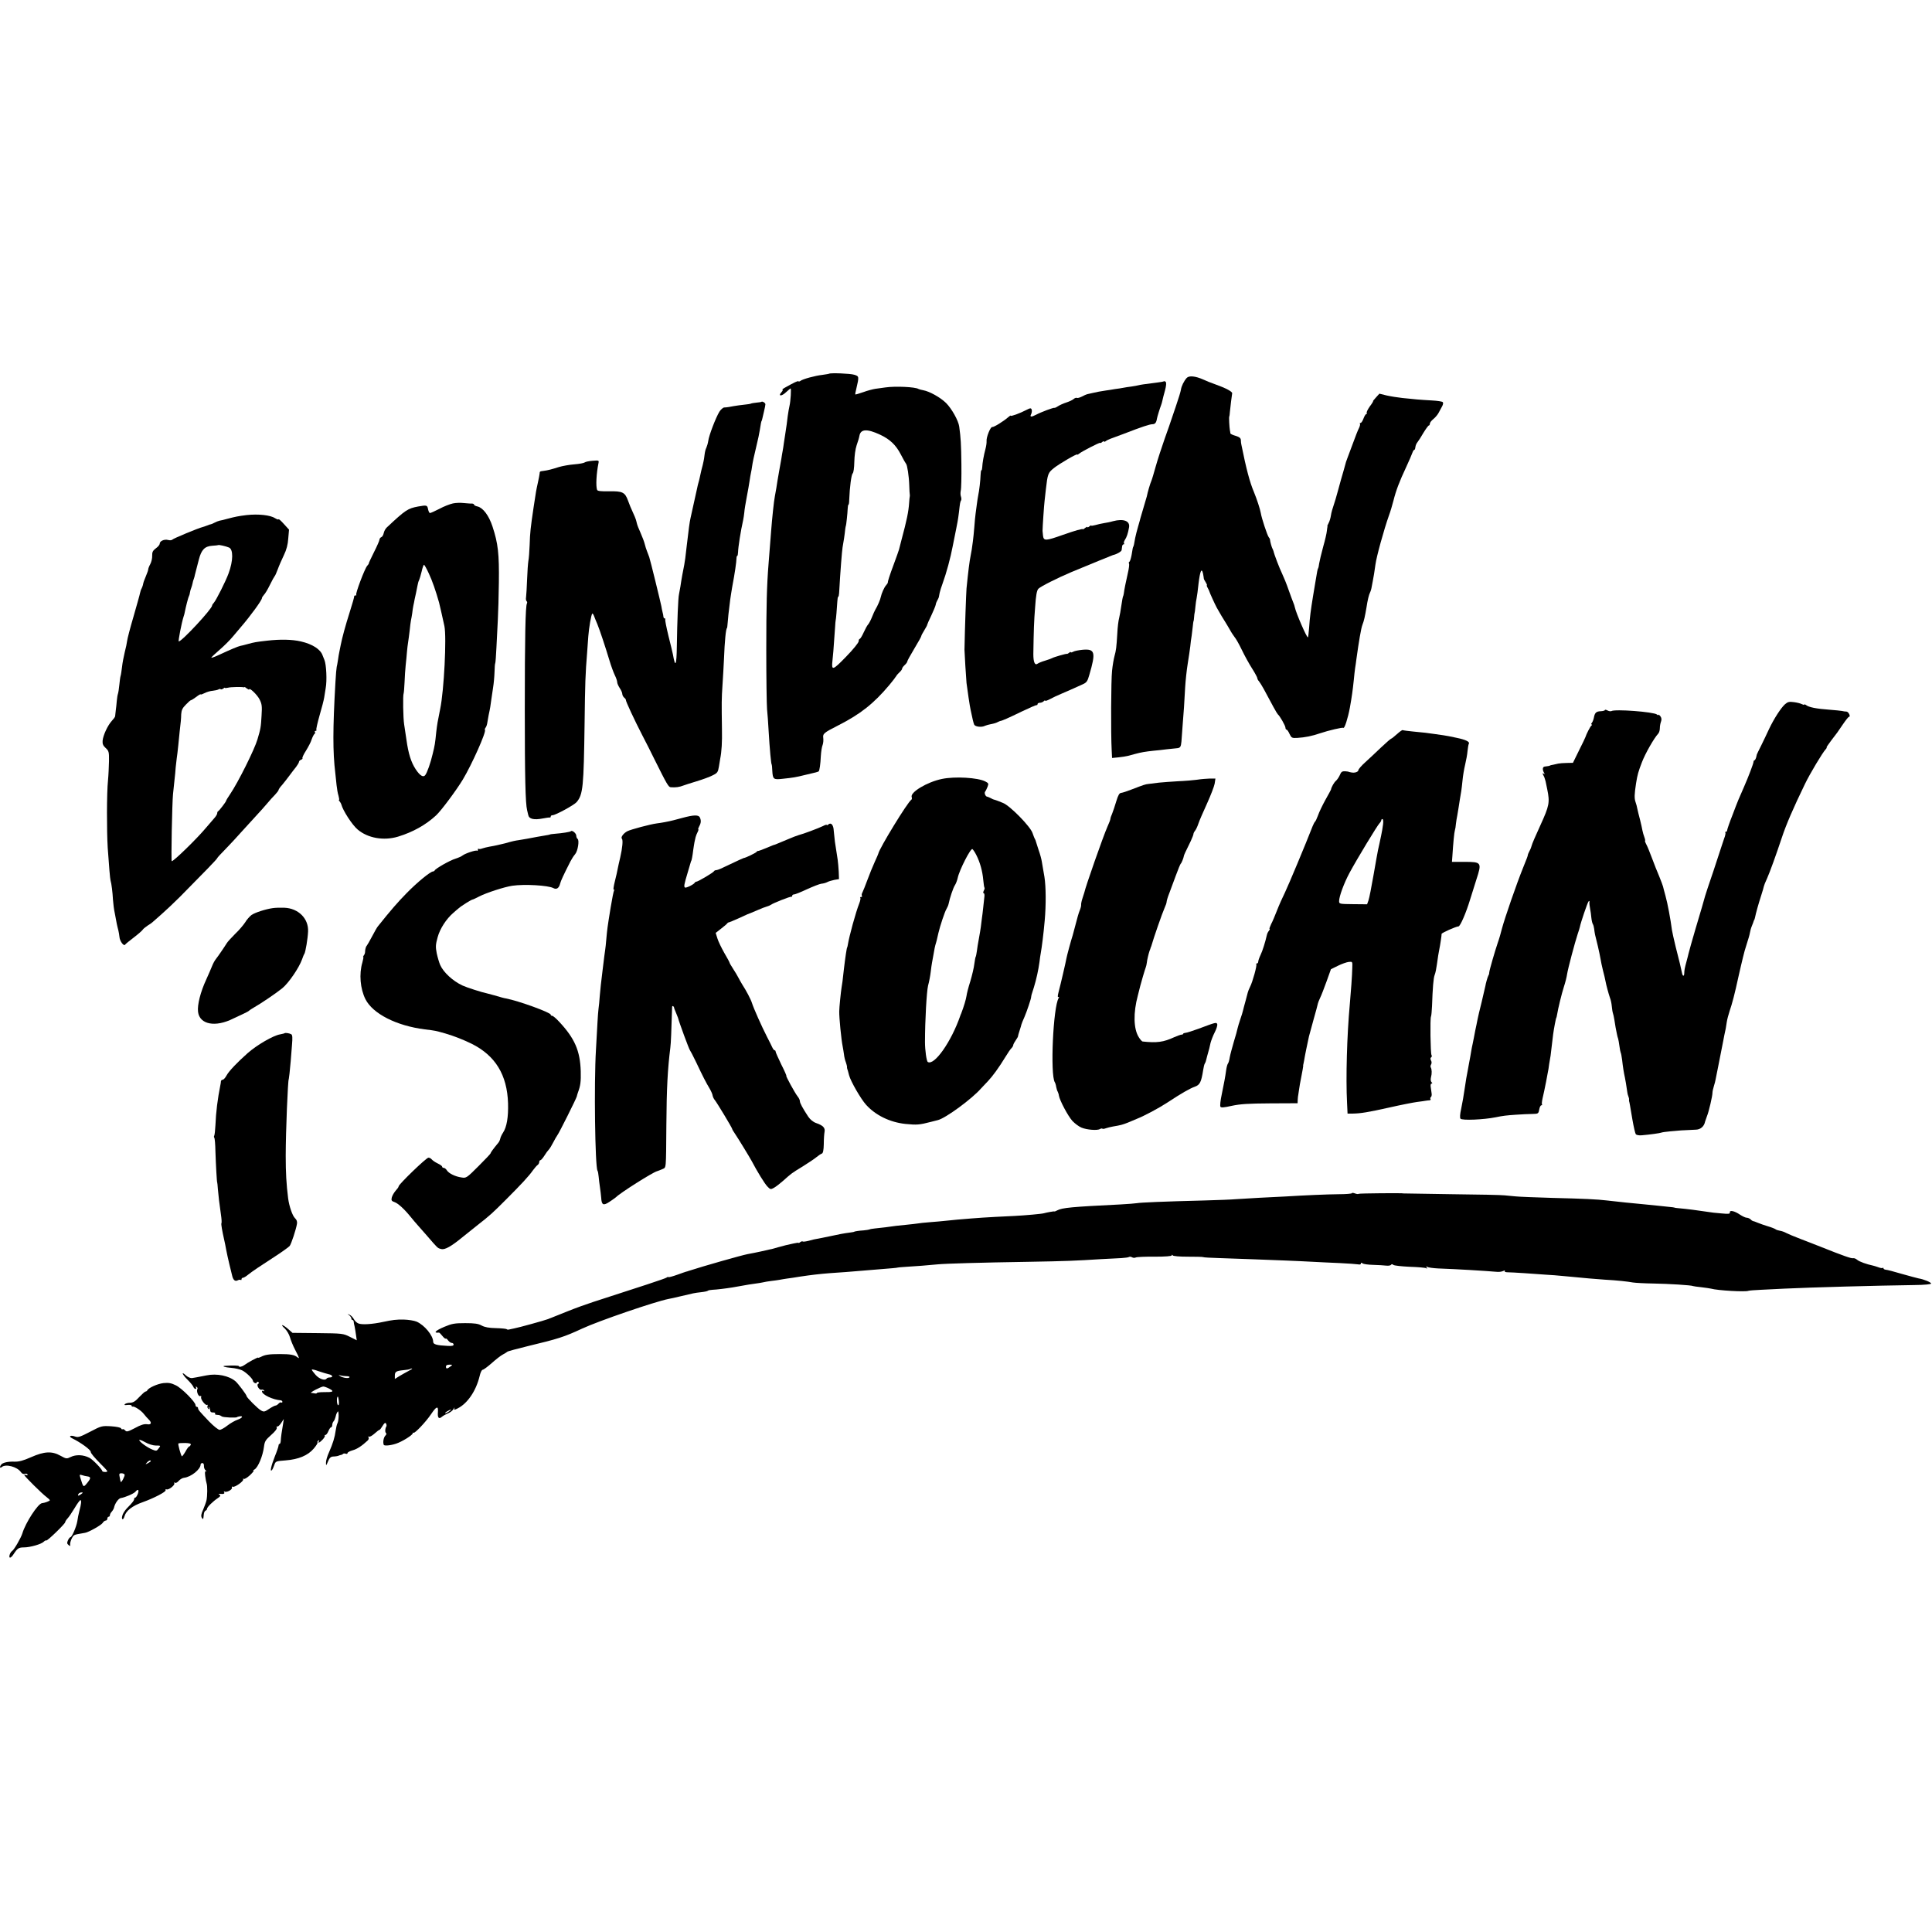
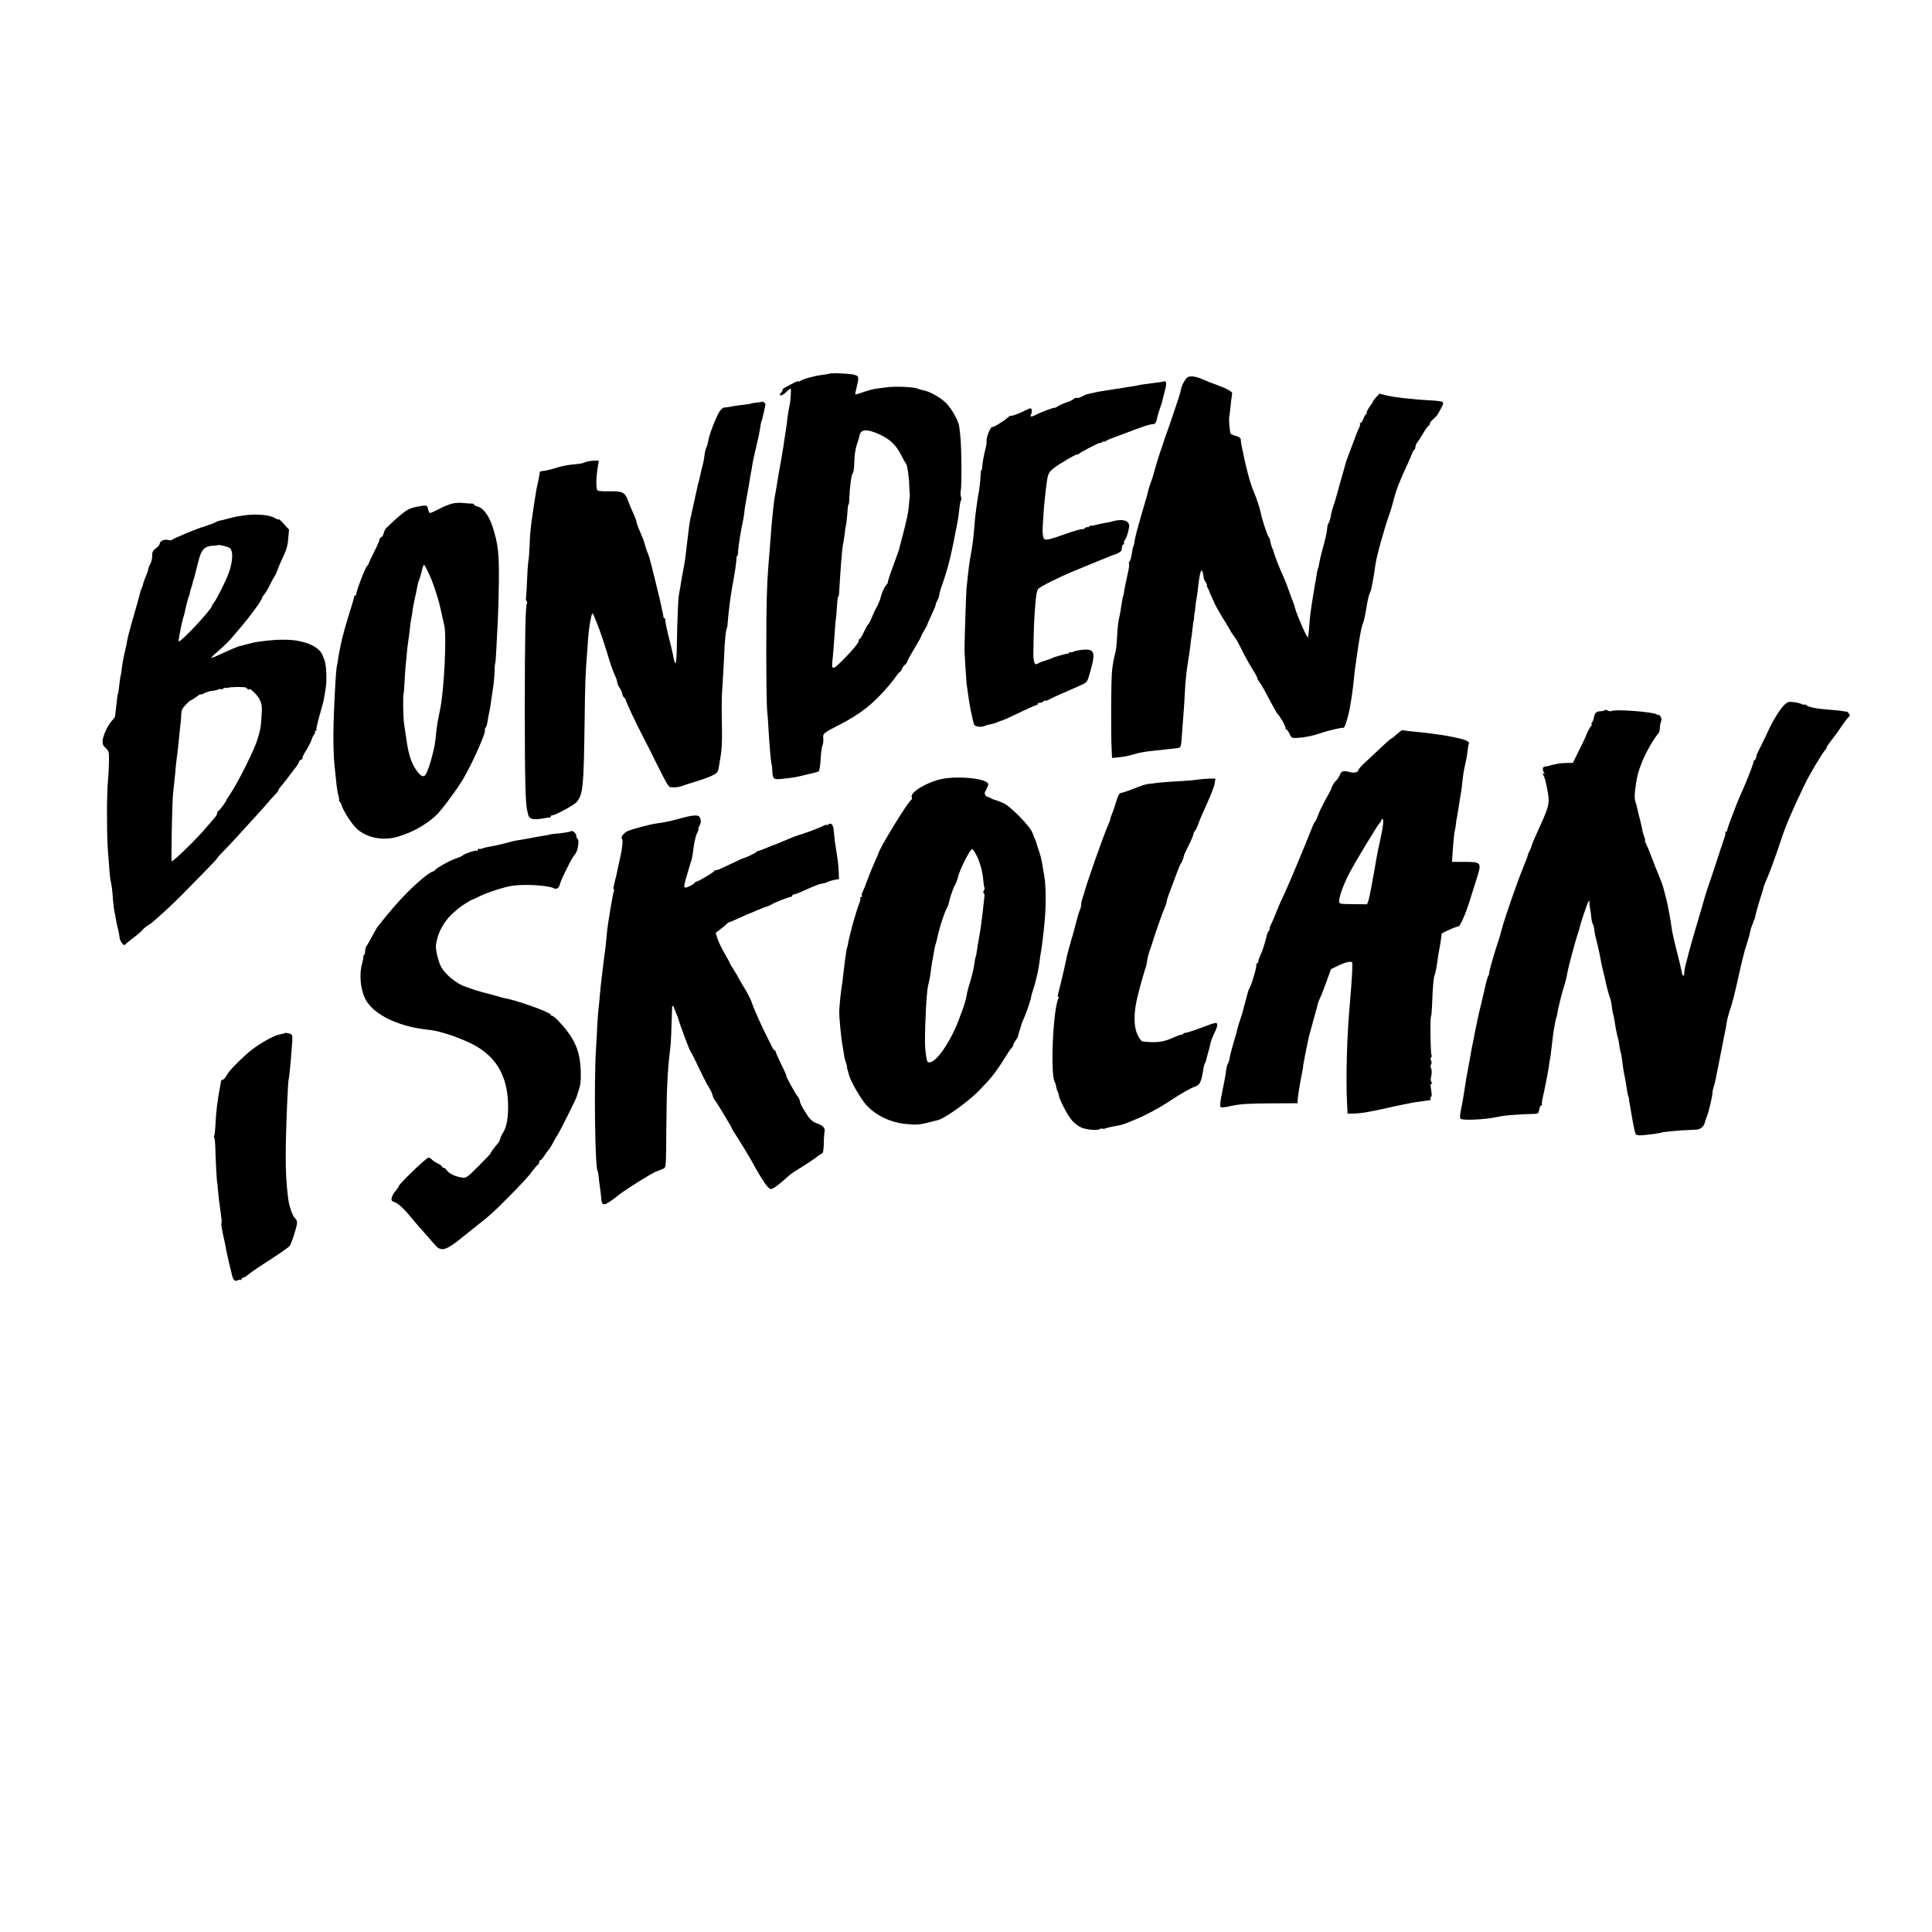
<svg xmlns="http://www.w3.org/2000/svg" version="1.0" width="1512pt" height="1512pt" viewBox="0 0 1512 1512" preserveAspectRatio="xMidYMid meet">
  <g transform="translate(0,1512) scale(0.1,-0.1)" fill="#000000" stroke="none">
    <path d="M6488 12195 c-1 -1 -25 -5 -53 -9 -56 -6 -154 -33 -171 -47 -6 -5 -13 -6 -16 -3 -5 4 -29 -7 -111 -53 -12 -7 -18 -13 -13 -13 5 0 1 -9 -8 -19 -30 -33 1 -34 35 -1 18 16 34 30 36 30 7 0 0 -101 -8 -135 -4 -16 -10 -52 -14 -80 -5 -46 -10 -81 -20 -145 -2 -14 -7 -43 -10 -65 -3 -22 -7 -51 -10 -65 -3 -14 -7 -41 -10 -60 -3 -19 -11 -62 -17 -95 -6 -33 -12 -67 -13 -75 -2 -19 -16 -99 -21 -125 -7 -32 -22 -177 -29 -270 -3 -43 -8 -108 -20 -255 -14 -174 -18 -332 -18 -675 0 -220 3 -429 6 -465 4 -36 9 -110 12 -165 9 -153 20 -270 25 -270 1 0 3 -21 4 -46 4 -68 9 -72 80 -64 86 9 103 12 176 30 36 9 73 18 84 20 10 3 21 6 23 8 7 7 14 56 17 121 2 34 8 72 14 86 5 14 7 37 5 53 -5 35 3 42 117 100 174 88 279 172 400 316 25 30 49 61 54 70 5 9 18 23 28 32 10 9 18 21 18 26 0 6 9 18 20 28 11 10 20 22 20 27 0 6 25 51 55 101 30 50 55 94 55 99 0 5 11 25 24 46 12 20 23 39 22 42 0 3 14 35 32 72 17 36 33 75 35 85 1 10 7 25 12 33 5 8 10 20 12 25 1 6 4 22 7 36 3 14 13 46 22 70 31 85 63 204 80 294 3 17 9 48 14 70 5 22 11 54 14 70 3 17 8 40 10 52 3 12 7 46 11 75 8 70 9 81 17 93 3 6 2 19 -2 30 -4 11 -4 31 -1 45 4 14 6 106 5 205 -2 162 -5 208 -17 296 -6 47 -59 141 -103 185 -45 44 -129 91 -179 100 -16 3 -32 7 -37 10 -25 16 -182 23 -258 12 -25 -4 -61 -9 -80 -11 -19 -3 -62 -14 -94 -26 -33 -11 -61 -20 -62 -18 -2 1 1 20 7 42 23 99 23 100 -15 112 -31 10 -189 16 -198 8z m400 -477 c77 -36 124 -81 162 -155 19 -37 38 -70 41 -73 9 -8 23 -97 25 -170 1 -36 3 -67 4 -70 1 -3 1 -9 0 -15 -1 -5 -4 -28 -5 -50 -5 -71 -17 -131 -61 -295 -8 -30 -16 -62 -18 -70 -2 -9 -20 -58 -39 -110 -37 -99 -50 -142 -49 -150 0 -3 -6 -12 -13 -20 -15 -16 -36 -64 -42 -93 -3 -18 -26 -72 -42 -97 -5 -8 -17 -35 -27 -60 -10 -25 -24 -51 -30 -57 -7 -7 -22 -35 -35 -63 -12 -27 -26 -50 -31 -50 -4 0 -8 -9 -8 -19 0 -10 -44 -65 -99 -121 -105 -108 -115 -111 -106 -30 4 32 8 81 20 255 2 33 4 60 5 60 2 0 10 94 13 147 1 21 4 38 7 38 3 0 6 12 7 28 10 177 22 326 27 358 7 35 18 110 21 144 2 14 4 25 5 25 2 0 13 98 14 133 1 17 3 32 6 32 3 0 6 17 6 38 4 102 17 198 27 207 7 6 12 43 13 90 1 48 8 100 18 130 10 28 20 61 22 75 10 53 59 56 162 8z" />
    <path d="M9287 12162 c-22 -25 -41 -64 -45 -92 -2 -14 -19 -70 -38 -125 -19 -55 -36 -107 -39 -115 -2 -8 -25 -73 -50 -143 -25 -71 -57 -170 -71 -220 -14 -51 -29 -101 -34 -112 -8 -17 -29 -88 -35 -120 -2 -5 -13 -44 -25 -85 -12 -41 -23 -79 -25 -85 -1 -5 -9 -35 -18 -65 -9 -30 -19 -71 -23 -90 -7 -44 -12 -64 -14 -67 -4 -5 -6 -15 -14 -66 -5 -26 -12 -50 -17 -53 -5 -3 -7 -10 -3 -15 3 -5 -1 -40 -10 -77 -16 -71 -27 -124 -31 -157 -2 -11 -4 -20 -5 -20 -2 0 -9 -36 -16 -85 -3 -25 -10 -62 -15 -84 -6 -21 -13 -77 -15 -125 -7 -112 -9 -128 -22 -176 -6 -22 -15 -74 -19 -115 -8 -72 -10 -487 -3 -619 l3 -63 51 5 c28 3 60 8 71 11 11 3 38 10 60 16 44 12 78 18 145 25 25 2 70 7 100 11 30 3 65 7 77 8 30 2 35 10 39 53 1 21 5 76 9 123 3 47 8 112 11 145 2 33 6 103 9 155 3 52 12 136 20 185 8 50 17 110 20 135 2 25 7 63 11 85 3 22 7 56 9 75 2 19 4 36 5 38 2 1 4 16 5 32 1 17 3 31 4 33 1 1 4 22 6 47 2 25 7 56 10 70 3 14 10 65 15 115 12 97 24 125 35 76 3 -17 6 -34 6 -38 0 -5 7 -18 15 -30 8 -13 12 -23 9 -23 -3 0 0 -10 7 -22 7 -13 13 -25 13 -28 1 -7 43 -99 57 -125 7 -11 16 -29 23 -40 6 -11 22 -38 36 -60 14 -22 34 -56 45 -75 10 -19 27 -44 36 -56 10 -11 36 -57 57 -101 21 -44 57 -109 80 -145 23 -36 41 -70 41 -76 0 -6 6 -17 13 -24 6 -8 23 -34 36 -58 63 -119 105 -195 111 -200 15 -11 60 -90 60 -105 0 -8 4 -15 8 -15 5 0 16 -15 24 -34 15 -31 19 -33 60 -31 64 4 116 15 178 36 68 23 177 48 183 43 9 -9 36 76 51 157 16 90 22 133 31 219 3 30 7 71 10 90 3 19 8 51 10 70 19 138 37 244 47 269 13 33 20 66 32 136 9 60 19 100 28 118 5 10 11 30 13 45 3 15 6 34 8 42 4 18 17 95 21 130 8 63 67 276 106 386 11 29 26 80 35 115 20 80 46 149 100 264 23 50 45 100 49 113 4 12 11 22 15 22 4 0 7 10 8 21 1 12 8 29 16 38 7 9 29 42 47 74 19 31 38 57 42 57 4 0 8 6 8 14 0 8 12 24 26 35 15 12 34 34 42 49 8 15 21 38 28 52 8 14 10 28 5 33 -5 5 -43 11 -85 13 -41 2 -94 6 -118 8 -24 2 -74 8 -111 11 -38 4 -94 13 -125 20 l-57 14 -27 -30 c-15 -16 -25 -29 -22 -29 2 0 -9 -19 -26 -41 -16 -23 -27 -45 -24 -50 3 -5 1 -9 -3 -9 -5 0 -15 -16 -22 -35 -7 -19 -17 -35 -23 -35 -6 0 -9 -3 -5 -6 3 -4 0 -18 -7 -33 -8 -14 -30 -71 -50 -126 -20 -55 -40 -107 -43 -115 -3 -8 -7 -19 -9 -25 -1 -5 -10 -35 -18 -65 -21 -72 -21 -72 -45 -160 -11 -41 -26 -93 -34 -115 -8 -22 -18 -57 -21 -78 -3 -21 -11 -48 -18 -60 -6 -12 -11 -23 -10 -24 1 -2 1 -4 1 -5 -1 -2 -3 -16 -5 -33 -1 -16 -14 -73 -29 -125 -14 -52 -28 -110 -31 -129 -2 -18 -6 -36 -9 -40 -4 -7 -7 -23 -19 -96 -3 -16 -12 -70 -20 -120 -18 -111 -25 -162 -31 -250 -3 -38 -7 -71 -9 -73 -8 -7 -93 190 -102 233 -2 11 -8 29 -13 40 -5 11 -21 56 -37 100 -15 44 -38 100 -50 125 -20 41 -62 150 -67 175 -2 6 -5 15 -8 20 -6 9 -19 56 -20 72 0 5 -5 13 -10 19 -11 14 -56 149 -62 189 -6 33 -31 109 -54 165 -32 75 -60 181 -98 370 -2 8 -4 24 -4 36 -1 15 -11 24 -41 33 -22 6 -40 15 -41 19 0 4 -2 16 -4 26 -4 23 -8 99 -5 106 2 3 4 19 5 35 4 40 15 133 18 147 2 13 -50 41 -132 70 -29 10 -72 27 -95 38 -61 27 -111 32 -129 12z" />
    <path d="M9109 12136 c-2 -2 -26 -7 -54 -10 -104 -13 -130 -17 -145 -21 -8 -2 -33 -7 -55 -10 -23 -3 -52 -7 -65 -10 -13 -3 -42 -7 -65 -10 -22 -4 -53 -9 -70 -11 -16 -3 -41 -7 -55 -9 -14 -3 -35 -7 -47 -10 -13 -3 -31 -7 -40 -9 -10 -2 -31 -11 -47 -20 -16 -8 -34 -13 -38 -10 -5 3 -17 -1 -26 -9 -9 -8 -35 -20 -57 -27 -22 -7 -51 -20 -65 -29 -13 -9 -26 -14 -27 -13 -5 5 -108 -34 -145 -54 -38 -20 -51 -18 -38 5 5 11 7 27 4 35 -5 14 -10 14 -43 -3 -50 -26 -121 -52 -121 -44 0 3 -10 -3 -22 -14 -33 -29 -111 -78 -123 -75 -14 2 -47 -81 -44 -110 1 -13 -3 -41 -9 -63 -13 -47 -24 -111 -25 -142 -1 -13 -3 -23 -6 -23 -4 0 -6 -17 -7 -38 -1 -40 -10 -121 -19 -162 -3 -14 -7 -43 -10 -65 -3 -22 -7 -56 -10 -75 -3 -19 -7 -66 -10 -105 -3 -38 -8 -88 -11 -110 -3 -22 -7 -51 -9 -65 -2 -14 -6 -36 -9 -50 -9 -45 -18 -116 -32 -255 -3 -38 -13 -312 -16 -480 0 -20 13 -231 16 -260 5 -42 26 -186 32 -210 14 -68 22 -102 28 -116 8 -17 59 -23 85 -9 9 4 30 10 47 13 17 3 40 9 50 15 11 5 21 10 24 10 12 1 62 23 165 73 61 29 113 52 118 51 4 -1 7 2 7 8 0 5 8 10 18 10 10 0 23 5 30 12 7 7 12 9 12 4 0 -4 17 2 38 13 20 11 60 30 87 41 47 20 79 34 167 74 32 14 39 24 53 74 52 177 45 205 -51 197 -30 -3 -64 -9 -74 -15 -11 -6 -20 -8 -20 -4 0 3 -6 2 -12 -4 -7 -6 -15 -10 -18 -9 -8 2 -104 -26 -115 -33 -5 -3 -30 -13 -55 -20 -25 -7 -51 -18 -58 -23 -23 -18 -35 10 -35 75 3 189 5 254 14 367 6 91 13 129 25 143 17 18 150 85 259 131 157 65 320 132 325 133 29 6 67 28 68 39 1 8 3 22 4 30 1 8 6 15 11 15 6 0 7 3 4 7 -4 3 -1 16 6 27 15 22 25 53 33 99 9 50 -43 70 -126 48 -19 -6 -51 -12 -70 -15 -19 -3 -50 -10 -67 -15 -18 -5 -33 -7 -33 -4 0 3 -7 0 -15 -7 -8 -7 -15 -9 -15 -5 0 4 -7 1 -17 -6 -9 -8 -17 -13 -17 -11 -2 7 -62 -10 -161 -45 -130 -46 -146 -47 -152 -8 -2 17 -4 35 -4 40 0 29 12 205 16 235 2 19 7 60 10 90 14 122 17 130 63 167 41 33 182 115 182 106 0 -3 6 -1 13 5 21 18 167 93 167 86 0 -4 7 -1 15 6 8 7 15 9 15 5 0 -4 6 -3 13 2 6 6 26 15 42 21 17 6 62 23 100 37 147 57 201 74 223 75 21 0 31 11 36 42 2 14 23 82 33 108 3 8 8 24 10 35 2 11 11 46 20 78 10 37 12 62 6 68 -5 5 -11 7 -14 5z" />
    <path d="M5958 11975 c-1 -2 -19 -4 -38 -6 -19 -2 -39 -5 -44 -8 -5 -2 -21 -5 -35 -6 -24 -2 -91 -11 -136 -20 -11 -2 -28 -4 -38 -4 -9 -1 -26 -16 -37 -33 -28 -46 -82 -186 -87 -228 -3 -19 -10 -43 -15 -54 -6 -10 -12 -35 -14 -55 -2 -20 -6 -45 -9 -56 -2 -11 -9 -40 -16 -65 -6 -25 -12 -53 -14 -63 -2 -10 -6 -26 -9 -35 -3 -9 -7 -28 -10 -42 -3 -14 -7 -34 -10 -45 -2 -11 -12 -54 -21 -95 -9 -41 -19 -84 -21 -95 -7 -30 -14 -82 -30 -220 -9 -83 -14 -119 -19 -145 -7 -32 -24 -125 -30 -170 -3 -19 -8 -46 -11 -60 -7 -28 -14 -210 -17 -407 -2 -154 -12 -172 -31 -63 -3 14 -18 79 -35 145 -16 66 -27 123 -25 127 3 5 1 8 -4 8 -5 0 -9 6 -10 13 0 6 -3 23 -7 37 -3 14 -8 34 -9 45 -7 35 -86 359 -95 385 -5 14 -13 34 -17 45 -10 26 -9 25 -19 60 -4 17 -19 55 -32 85 -14 30 -27 64 -29 75 -3 11 -6 25 -8 30 -1 6 -12 30 -23 55 -12 25 -29 66 -38 92 -24 66 -43 75 -148 73 -66 -1 -90 2 -94 11 -11 29 -6 127 11 211 4 20 2 21 -46 17 -28 -2 -56 -8 -62 -13 -6 -5 -43 -12 -82 -15 -39 -3 -93 -13 -120 -21 -53 -17 -87 -26 -119 -30 -31 -4 -31 -4 -32 -22 -1 -10 -7 -40 -13 -68 -14 -63 -15 -68 -34 -195 -24 -162 -28 -198 -31 -295 -2 -50 -6 -107 -10 -125 -3 -19 -8 -84 -10 -145 -2 -60 -6 -122 -8 -138 -3 -15 0 -30 5 -33 4 -3 5 -10 2 -16 -12 -19 -17 -264 -17 -833 0 -528 5 -731 18 -785 3 -14 7 -31 9 -38 6 -32 44 -41 116 -27 25 5 48 8 53 7 4 -1 7 3 7 8 0 6 6 10 14 10 23 0 170 80 189 103 50 60 55 118 62 617 4 318 6 383 20 555 2 33 7 89 9 125 5 68 23 170 31 178 2 3 9 -6 14 -19 5 -13 16 -42 26 -64 19 -46 62 -176 95 -285 12 -41 31 -92 41 -113 11 -22 19 -46 19 -55 0 -10 9 -30 20 -47 11 -16 20 -37 20 -46 0 -9 7 -22 15 -29 8 -6 14 -15 13 -18 -2 -9 68 -159 129 -277 26 -49 69 -135 96 -190 96 -193 109 -215 126 -216 39 -3 68 1 101 14 8 3 53 18 100 32 47 14 104 35 127 47 37 18 42 25 49 67 4 25 9 53 10 61 12 60 16 132 14 235 -3 206 -3 237 4 340 4 55 9 150 12 210 5 135 15 240 24 240 1 0 3 20 5 44 3 42 6 68 20 181 4 25 10 68 15 95 21 111 33 194 34 228 0 9 3 17 6 17 3 0 5 12 6 28 1 41 21 169 40 252 3 14 7 41 9 60 1 19 10 73 19 120 9 47 19 103 22 125 3 22 8 51 11 65 3 14 7 34 8 45 5 36 16 88 36 170 11 44 22 97 25 118 7 46 12 72 14 72 1 0 3 7 5 15 2 8 8 35 14 60 6 25 11 50 11 56 0 11 -24 26 -32 19z" />
    <path d="M3544 11180 c-23 -5 -70 -23 -105 -42 -35 -18 -68 -33 -74 -33 -5 0 -12 14 -15 30 -6 32 -10 33 -78 21 -80 -15 -98 -26 -245 -164 -10 -9 -21 -29 -24 -44 -3 -15 -11 -29 -19 -32 -8 -3 -14 -12 -14 -19 0 -7 -20 -53 -44 -100 -24 -48 -42 -87 -40 -87 2 0 -4 -9 -13 -19 -19 -22 -93 -218 -85 -226 3 -3 0 -5 -6 -5 -7 0 -11 -3 -10 -7 1 -5 -15 -60 -35 -123 -34 -107 -59 -199 -71 -260 -3 -14 -7 -36 -10 -50 -3 -13 -8 -42 -11 -65 -3 -22 -8 -47 -10 -55 -2 -8 -7 -62 -10 -120 -21 -365 -21 -546 -1 -710 3 -25 7 -67 10 -95 3 -27 9 -65 15 -82 5 -18 7 -33 4 -33 -3 0 -1 -6 5 -12 6 -7 11 -17 13 -23 12 -48 85 -161 128 -197 80 -68 204 -89 315 -56 118 36 218 92 299 167 40 37 159 197 209 280 71 118 186 376 173 389 -2 3 0 11 5 17 6 7 12 25 14 41 3 16 7 41 10 57 11 49 16 81 21 122 3 22 9 65 14 95 5 30 10 84 11 119 1 36 3 68 6 72 2 4 6 58 9 121 3 62 8 160 11 218 3 58 7 187 8 288 3 228 -6 309 -50 442 -28 85 -73 145 -116 156 -16 3 -28 10 -28 14 0 5 -8 9 -17 9 -10 -1 -38 2 -63 4 -25 3 -64 2 -86 -3z m-188 -548 c26 -54 55 -138 80 -227 3 -10 26 -111 42 -185 18 -87 -3 -505 -33 -648 -20 -98 -24 -121 -31 -182 -9 -90 -11 -102 -28 -171 -16 -69 -43 -146 -58 -165 -15 -21 -42 -4 -75 46 -36 55 -57 122 -72 230 -6 41 -14 95 -18 120 -8 49 -11 230 -4 244 2 5 5 43 7 85 1 42 6 103 9 136 4 33 8 80 10 104 2 24 6 57 9 75 3 17 8 58 12 90 3 33 8 69 10 80 3 12 7 37 10 56 2 19 6 46 9 60 3 14 8 36 10 50 3 14 8 36 11 50 3 14 8 39 11 55 3 17 8 37 13 45 4 8 13 39 20 68 6 28 15 52 18 52 4 0 21 -31 38 -68z" />
    <path d="M1930 11089 c-65 -8 -89 -13 -150 -29 -25 -7 -53 -14 -62 -15 -9 -2 -27 -9 -40 -16 -13 -7 -25 -12 -28 -12 -3 0 -16 -4 -30 -10 -14 -5 -29 -11 -35 -12 -31 -7 -231 -90 -236 -98 -4 -5 -19 -7 -33 -3 -30 8 -66 -8 -66 -29 0 -8 -13 -24 -30 -36 -24 -18 -30 -30 -29 -58 1 -20 -6 -49 -15 -66 -9 -16 -16 -35 -16 -41 0 -6 -8 -29 -17 -50 -17 -41 -20 -49 -25 -74 -2 -8 -7 -20 -10 -26 -4 -6 -9 -21 -12 -35 -2 -13 -26 -96 -51 -184 -26 -88 -48 -173 -50 -190 -2 -16 -10 -57 -19 -90 -8 -33 -18 -85 -21 -115 -4 -30 -8 -61 -11 -69 -3 -8 -7 -40 -10 -70 -3 -31 -8 -63 -11 -71 -3 -8 -7 -33 -9 -55 -2 -22 -5 -56 -8 -75 -2 -19 -4 -40 -5 -45 0 -6 -13 -23 -27 -38 -31 -34 -67 -111 -71 -154 -2 -25 4 -39 24 -57 25 -23 27 -31 26 -103 -1 -43 -4 -112 -8 -153 -10 -95 -10 -394 -2 -525 11 -156 18 -239 22 -255 8 -26 16 -93 19 -150 2 -30 8 -80 15 -110 6 -30 13 -66 15 -80 3 -14 8 -36 12 -50 3 -14 8 -38 9 -53 2 -32 34 -75 44 -60 3 5 34 30 68 56 34 26 66 54 70 61 4 7 22 21 38 32 17 10 35 23 41 29 6 5 37 33 68 60 32 28 97 89 145 137 191 193 291 296 291 302 0 3 28 34 63 69 34 35 92 97 128 138 37 41 89 97 115 126 27 29 65 71 84 94 19 23 47 54 63 70 15 16 27 32 27 36 0 5 12 23 28 40 15 18 41 51 57 73 17 22 40 54 53 69 12 16 22 33 22 39 0 5 7 13 16 16 9 4 14 9 11 12 -3 4 9 30 27 58 18 29 39 68 45 89 7 20 17 39 22 43 5 3 7 10 4 15 -4 5 -1 9 5 9 6 0 9 4 6 8 -3 5 9 56 25 113 17 57 33 120 36 139 3 19 8 53 12 75 11 58 5 185 -10 220 -7 17 -13 32 -14 35 -16 48 -79 89 -170 110 -70 16 -160 18 -265 6 -88 -10 -103 -13 -150 -26 -25 -7 -52 -14 -60 -15 -18 -4 -75 -28 -159 -67 -34 -16 -65 -28 -67 -25 -2 2 27 29 64 61 37 32 84 79 105 105 21 25 48 57 60 71 77 89 167 213 167 229 0 5 7 16 15 25 9 8 30 43 47 78 17 35 34 65 37 68 4 3 15 28 25 55 10 28 32 77 48 111 20 41 31 82 34 130 l6 69 -41 45 c-22 25 -41 41 -41 36 0 -4 -12 -1 -26 8 -38 25 -131 35 -224 25z m-138 -254 c34 -14 34 -102 -3 -202 -21 -59 -98 -212 -116 -231 -7 -7 -13 -17 -13 -21 0 -26 -237 -281 -261 -281 -6 0 22 146 38 195 4 11 8 26 9 34 7 36 27 117 33 126 3 6 7 19 8 30 2 11 6 27 10 35 3 8 8 24 10 35 2 11 6 27 10 35 3 8 7 22 8 30 2 8 6 24 9 35 3 11 13 49 22 85 20 78 46 105 106 109 24 1 44 4 46 5 3 4 59 -8 84 -19z m116 -1094 c1 -1 4 0 5 2 2 1 11 -4 20 -12 10 -7 17 -10 17 -7 0 19 63 -41 81 -77 18 -35 21 -53 16 -126 -5 -91 -7 -103 -32 -187 -22 -77 -152 -338 -214 -429 -17 -25 -31 -48 -31 -51 0 -8 -54 -78 -62 -82 -5 -2 -8 -9 -8 -16 0 -7 -8 -21 -17 -32 -10 -11 -40 -46 -68 -79 -71 -86 -255 -265 -271 -265 -6 0 3 457 10 525 2 22 7 69 11 105 4 36 9 83 10 105 2 22 6 54 8 70 3 17 8 62 12 100 4 39 9 88 11 110 9 76 11 95 12 135 2 32 10 49 36 75 18 19 36 35 40 35 4 0 23 12 42 26 19 15 34 23 34 20 0 -4 14 1 32 10 17 9 46 17 63 18 17 2 37 6 44 10 7 5 15 5 18 2 3 -3 12 -1 20 5 7 6 13 9 13 6 0 -3 11 -2 25 1 19 6 109 7 123 3z" />
    <path d="M13969 9608 c-31 -28 -85 -111 -124 -193 -15 -33 -43 -91 -62 -130 -19 -38 -35 -70 -34 -70 0 0 -2 -10 -5 -22 -4 -13 -10 -23 -13 -23 -4 0 -8 -6 -8 -13 0 -12 -39 -115 -75 -197 -39 -88 -47 -106 -88 -215 -24 -60 -43 -116 -43 -122 0 -7 -5 -13 -10 -13 -6 0 -8 -3 -4 -6 3 -3 -1 -25 -10 -47 -8 -23 -16 -49 -19 -57 -2 -8 -31 -96 -64 -195 -34 -99 -63 -187 -65 -195 -4 -18 -37 -129 -76 -260 -26 -88 -49 -171 -55 -195 -1 -5 -7 -30 -14 -55 -16 -59 -18 -70 -19 -99 -1 -24 -12 -22 -17 2 -12 56 -18 83 -50 207 -14 58 -27 116 -29 130 -11 85 -34 210 -51 270 -8 30 -17 62 -19 72 -2 9 -16 45 -30 80 -15 34 -40 98 -56 141 -16 42 -35 91 -44 107 -9 17 -13 30 -11 30 3 0 1 12 -5 28 -6 15 -12 38 -15 52 -2 14 -11 52 -19 85 -9 33 -18 71 -21 85 -2 14 -9 39 -15 56 -9 28 -8 59 5 144 11 69 18 92 46 165 26 68 95 189 127 223 7 7 13 26 13 42 0 16 4 39 9 52 6 17 5 29 -5 43 -8 10 -14 15 -14 11 0 -5 -6 -4 -12 2 -26 21 -330 44 -357 27 -6 -3 -20 -1 -31 5 -11 6 -20 7 -20 3 0 -4 -14 -8 -31 -9 -37 -1 -48 -12 -55 -50 -3 -15 -10 -34 -16 -41 -6 -7 -7 -13 -2 -13 5 0 5 -4 -1 -8 -9 -6 -41 -69 -47 -90 -1 -4 -23 -51 -50 -104 l-48 -98 -47 -1 c-27 0 -57 -3 -68 -5 -11 -3 -29 -7 -40 -9 -11 -2 -21 -4 -22 -5 -5 -4 -22 -7 -42 -9 -20 -1 -22 -25 -5 -53 5 -7 3 -8 -5 -3 -10 6 -11 3 -3 -11 6 -11 11 -23 12 -29 2 -5 4 -14 6 -20 1 -5 7 -34 13 -63 21 -102 16 -128 -54 -281 -36 -78 -67 -150 -68 -159 -2 -9 -9 -28 -17 -42 -7 -14 -13 -27 -13 -30 1 -6 -8 -29 -36 -98 -52 -128 -145 -398 -166 -477 -8 -33 -23 -85 -34 -115 -23 -68 -64 -210 -66 -230 0 -9 -3 -20 -7 -25 -6 -11 -21 -64 -23 -80 -1 -5 -14 -62 -29 -125 -16 -63 -30 -124 -32 -135 -2 -11 -6 -31 -9 -45 -6 -26 -12 -57 -20 -100 -3 -14 -7 -36 -10 -50 -3 -14 -8 -36 -10 -50 -4 -26 -12 -70 -19 -106 -2 -12 -7 -37 -10 -55 -3 -19 -8 -45 -11 -59 -2 -13 -7 -42 -10 -65 -13 -84 -17 -111 -30 -174 -9 -40 -11 -69 -5 -76 12 -15 181 -8 275 11 58 12 85 15 159 20 45 3 102 6 128 6 46 1 48 2 54 34 3 19 11 34 17 34 6 0 8 2 5 5 -3 4 -1 25 4 48 11 48 14 62 28 132 5 28 11 59 13 70 3 11 8 42 11 68 4 27 9 56 11 65 2 16 12 96 20 167 5 39 22 130 25 130 1 0 3 9 5 20 9 55 37 169 55 225 10 30 21 73 24 95 7 46 61 248 83 315 9 25 16 50 17 55 6 33 60 192 68 200 6 7 9 5 7 -5 -1 -8 1 -31 5 -50 4 -19 8 -51 10 -72 2 -20 7 -42 11 -49 5 -7 9 -24 11 -38 1 -14 5 -35 7 -46 3 -11 13 -51 22 -90 9 -38 18 -83 21 -100 2 -16 11 -57 19 -90 9 -33 17 -69 19 -80 5 -30 26 -107 36 -135 6 -14 12 -43 14 -65 2 -22 6 -47 9 -55 3 -8 8 -31 11 -50 3 -19 7 -47 10 -62 3 -16 8 -38 10 -50 2 -13 7 -30 10 -38 2 -8 7 -34 10 -58 3 -24 8 -47 10 -51 3 -4 7 -29 11 -57 5 -48 13 -99 22 -139 4 -18 11 -61 18 -110 1 -11 5 -27 9 -36 4 -9 6 -20 5 -25 -1 -5 0 -11 1 -14 3 -8 6 -28 25 -140 10 -58 22 -110 27 -117 5 -6 26 -10 46 -8 61 5 147 17 154 21 3 2 35 7 70 10 58 6 100 9 200 13 37 1 65 26 72 63 2 7 9 27 15 43 14 33 44 161 43 185 0 8 5 31 11 50 6 19 12 42 13 50 3 15 8 41 19 95 21 109 37 188 41 208 2 12 6 33 9 47 9 37 13 61 19 102 3 20 13 58 22 85 20 58 41 138 69 268 7 31 15 63 19 83 2 9 9 40 16 67 6 28 20 77 31 110 11 33 22 71 24 85 2 14 9 39 16 55 7 17 13 33 14 38 2 4 3 8 5 10 1 1 3 9 5 17 6 31 27 107 47 168 11 34 21 68 22 75 1 6 12 35 25 62 22 49 70 182 116 320 32 98 88 228 181 420 38 79 138 246 162 271 7 8 11 14 7 14 -3 0 13 24 35 53 51 66 48 62 94 130 21 31 42 57 46 57 16 0 -3 40 -19 41 -9 0 -25 2 -36 5 -11 2 -51 6 -90 9 -113 8 -170 20 -192 38 -7 5 -13 6 -13 3 0 -4 -8 -2 -18 3 -11 6 -39 13 -63 16 -37 5 -48 2 -70 -17z" />
    <path d="M10933 9375 c-21 -19 -41 -35 -44 -35 -4 0 -40 -31 -80 -69 -41 -39 -97 -92 -126 -118 -29 -26 -52 -53 -52 -60 -1 -14 -29 -24 -56 -18 -11 2 -20 4 -20 5 0 1 -13 3 -28 4 -23 1 -31 -4 -41 -29 -7 -16 -21 -37 -30 -45 -15 -12 -36 -49 -40 -70 -1 -3 -20 -39 -44 -81 -23 -42 -49 -96 -57 -120 -9 -24 -19 -46 -23 -49 -4 -3 -12 -18 -19 -35 -56 -144 -190 -464 -217 -520 -19 -38 -47 -101 -62 -140 -15 -38 -35 -87 -46 -107 -10 -21 -16 -38 -12 -38 4 0 1 -6 -5 -14 -7 -8 -14 -22 -16 -32 -13 -57 -34 -125 -50 -158 -10 -21 -18 -44 -18 -52 0 -8 -5 -14 -10 -14 -6 0 -8 -3 -5 -6 7 -7 -29 -139 -49 -177 -8 -16 -16 -36 -18 -45 -3 -10 -9 -35 -15 -57 -6 -22 -13 -47 -15 -55 -2 -8 -4 -17 -5 -20 -1 -3 -3 -9 -4 -15 -1 -5 -9 -33 -19 -61 -10 -28 -19 -61 -22 -73 -2 -12 -15 -59 -29 -104 -13 -45 -28 -100 -32 -122 -3 -22 -10 -45 -15 -50 -4 -6 -10 -28 -13 -50 -8 -58 -16 -99 -35 -192 -10 -45 -14 -87 -10 -94 5 -9 27 -7 90 7 66 14 130 18 299 19 l215 1 1 29 c1 17 3 32 4 35 1 3 3 21 6 40 2 19 11 68 19 108 8 40 14 76 14 80 -1 4 -1 9 1 12 1 3 3 16 6 30 6 39 25 129 38 189 3 10 19 70 36 132 18 63 33 119 34 126 1 6 9 26 18 45 9 18 31 76 50 128 l34 95 55 27 c30 15 68 28 84 30 30 3 30 3 28 -47 -1 -57 -11 -192 -19 -280 -23 -249 -32 -581 -22 -775 l4 -85 40 0 c62 1 119 10 289 48 88 20 185 39 215 43 30 4 62 8 70 10 8 1 21 3 28 3 7 1 11 5 7 10 -3 5 -1 12 3 15 5 3 8 16 6 28 -2 13 -5 35 -7 51 -3 15 1 27 6 27 8 0 8 3 0 11 -6 6 -8 22 -4 38 8 29 7 63 -2 78 -3 5 -2 15 3 23 5 8 5 21 -1 31 -6 12 -5 20 1 24 6 4 7 12 3 18 -8 14 -12 287 -4 302 3 5 6 41 8 80 5 145 11 221 21 246 6 14 13 50 17 80 9 66 13 88 18 114 8 37 20 120 19 126 -1 8 114 59 132 59 14 0 61 110 91 210 9 30 31 100 49 156 44 135 41 139 -93 139 l-98 0 3 40 c7 111 15 192 20 207 3 9 7 32 8 50 2 18 7 49 11 68 3 19 8 46 10 60 5 32 15 98 21 130 2 14 7 52 10 85 3 33 12 87 20 120 8 33 17 82 19 108 3 27 7 52 10 56 9 16 -23 32 -96 47 -41 9 -87 18 -104 20 -16 2 -48 7 -70 10 -55 8 -78 11 -165 19 -41 4 -78 9 -82 11 -4 3 -24 -12 -45 -31z m-109 -706 c-3 -23 -9 -62 -15 -88 -5 -25 -12 -55 -14 -66 -2 -11 -7 -31 -10 -45 -3 -14 -19 -101 -35 -195 -16 -93 -34 -184 -40 -201 l-11 -31 -109 1 c-108 1 -110 2 -110 24 0 37 39 142 82 222 60 111 217 370 234 387 8 8 14 19 14 24 0 5 4 9 9 9 6 0 8 -18 5 -41z" />
    <path d="M7372 9024 c-117 -24 -251 -105 -237 -142 3 -9 2 -18 -3 -21 -29 -18 -251 -382 -258 -421 0 -3 -13 -32 -28 -65 -15 -33 -41 -96 -57 -140 -16 -44 -34 -88 -39 -98 -6 -10 -8 -22 -5 -27 4 -6 1 -10 -6 -10 -7 0 -10 -3 -6 -6 3 -4 0 -23 -8 -43 -28 -71 -79 -257 -90 -326 -2 -11 -4 -20 -5 -20 -3 0 -15 -80 -25 -165 -10 -92 -14 -124 -19 -150 -5 -30 -18 -156 -18 -185 -1 -48 16 -222 27 -275 3 -14 7 -41 10 -61 2 -20 9 -49 15 -63 5 -15 9 -30 9 -34 -1 -4 0 -10 1 -14 1 -5 3 -11 5 -15 1 -5 5 -21 10 -38 13 -49 93 -187 133 -231 74 -82 186 -137 308 -150 91 -9 110 -7 199 16 22 6 47 12 55 14 61 15 268 167 339 249 9 10 32 34 52 55 38 40 86 106 138 191 18 30 39 61 47 68 8 8 14 19 14 25 0 5 9 22 19 36 10 15 19 29 18 32 0 3 5 22 12 43 7 21 14 44 15 50 2 7 12 33 24 59 17 39 53 145 52 156 0 1 1 4 1 7 1 3 2 8 3 13 1 4 9 30 18 57 19 62 35 136 43 195 3 25 7 56 10 70 8 43 22 152 31 255 11 122 10 266 -2 342 -8 43 -16 96 -20 117 -3 22 -15 65 -26 95 -10 31 -20 61 -21 66 -1 6 -5 15 -8 20 -4 6 -11 26 -18 45 -16 51 -177 215 -231 236 -8 3 -26 10 -40 16 -14 5 -27 10 -30 10 -3 0 -14 5 -25 11 -11 6 -24 11 -28 12 -14 0 -26 29 -17 40 5 6 13 23 19 38 9 24 8 28 -17 41 -59 31 -240 41 -340 20z m269 -596 c29 -57 48 -126 54 -194 3 -32 7 -60 10 -62 2 -3 0 -13 -6 -23 -5 -11 -6 -19 -1 -19 5 0 8 -12 6 -27 -2 -16 -6 -53 -9 -83 -3 -30 -8 -71 -11 -90 -2 -19 -6 -48 -8 -65 -2 -16 -9 -57 -15 -90 -6 -33 -14 -78 -16 -99 -3 -21 -7 -42 -10 -46 -2 -3 -6 -28 -10 -55 -3 -27 -17 -87 -31 -134 -15 -46 -28 -98 -30 -115 -4 -27 -21 -84 -41 -136 -4 -8 -7 -17 -8 -20 -70 -202 -203 -392 -254 -361 -10 6 -22 93 -22 156 0 170 13 394 24 441 9 32 18 82 21 109 3 28 8 60 10 71 2 12 7 37 10 55 8 49 14 78 21 99 3 10 8 28 10 39 3 12 7 29 9 39 12 53 51 170 63 188 7 12 15 30 17 41 9 45 35 123 49 145 8 12 18 38 22 57 13 62 101 234 115 226 6 -4 20 -25 31 -47z" />
    <path d="M9370 9018 c-30 -4 -98 -10 -150 -12 -52 -3 -120 -8 -150 -11 -30 -4 -66 -8 -80 -10 -28 -3 -36 -6 -130 -42 -36 -14 -74 -27 -85 -28 -15 -1 -24 -17 -39 -66 -10 -35 -25 -78 -32 -96 -8 -17 -14 -36 -14 -42 0 -6 -11 -34 -24 -63 -32 -72 -172 -471 -180 -513 -1 -5 -8 -27 -15 -47 -7 -20 -11 -43 -10 -50 1 -7 -4 -26 -11 -43 -7 -16 -21 -64 -31 -105 -11 -41 -22 -82 -24 -90 -12 -35 -47 -166 -49 -180 -3 -21 -46 -206 -61 -262 -8 -31 -9 -45 -2 -41 6 4 7 1 2 -8 -43 -69 -67 -599 -30 -659 4 -6 9 -22 11 -37 3 -15 8 -31 12 -37 3 -6 8 -20 9 -30 6 -38 72 -162 106 -199 19 -20 51 -44 71 -52 41 -17 124 -24 144 -11 7 4 16 6 19 3 3 -3 15 -2 27 3 13 4 38 11 57 14 60 10 74 14 115 30 21 9 52 22 69 29 61 24 175 85 242 129 109 72 176 110 213 123 40 14 51 35 66 130 3 22 9 45 12 50 4 6 8 15 9 20 2 9 20 77 27 100 1 6 6 25 10 44 5 18 19 56 33 83 14 27 22 55 19 63 -6 16 -10 15 -146 -36 -47 -17 -93 -32 -102 -32 -10 -1 -18 -4 -18 -7 0 -4 -6 -7 -12 -7 -7 0 -33 -9 -58 -20 -84 -39 -136 -46 -247 -34 -6 0 -20 16 -31 34 -41 65 -44 190 -7 327 9 36 18 70 19 75 4 18 37 130 43 145 3 8 7 24 8 35 2 22 14 72 22 95 4 8 7 18 8 23 2 4 4 9 5 12 1 3 3 8 4 13 13 47 82 247 101 289 8 17 15 37 15 45 0 7 9 38 21 68 11 30 35 93 52 140 17 47 34 87 37 90 7 5 23 46 25 61 0 5 11 30 54 117 11 24 21 49 21 55 0 6 6 18 13 26 7 9 19 34 26 56 7 22 38 92 67 156 29 64 56 134 60 156 l6 40 -43 0 c-24 -1 -69 -4 -99 -9z" />
    <path d="M5340 8719 c-33 -9 -64 -17 -68 -18 -38 -10 -97 -21 -132 -25 -52 -7 -202 -47 -230 -61 -31 -16 -54 -48 -43 -59 10 -10 4 -72 -13 -146 -9 -36 -17 -76 -20 -90 -2 -14 -12 -57 -22 -97 -10 -40 -14 -69 -9 -66 6 3 7 1 3 -5 -4 -6 -16 -67 -27 -134 -26 -159 -27 -171 -34 -248 -3 -36 -7 -74 -9 -85 -3 -18 -7 -50 -21 -165 -12 -98 -15 -124 -21 -192 -3 -40 -7 -86 -10 -103 -2 -16 -6 -64 -8 -105 -2 -41 -8 -138 -12 -215 -16 -264 -7 -915 12 -947 4 -5 7 -26 9 -46 2 -20 6 -57 10 -82 4 -25 8 -62 10 -83 3 -59 17 -65 67 -31 24 16 45 31 48 34 34 35 293 198 322 204 7 2 25 9 41 16 32 16 29 -15 32 345 2 290 10 437 31 605 5 37 8 126 14 319 0 14 14 7 16 -7 0 -4 7 -20 14 -37 7 -16 14 -34 16 -40 7 -31 88 -251 94 -255 3 -3 25 -45 49 -95 50 -106 76 -157 105 -205 11 -19 22 -43 23 -54 2 -11 10 -27 17 -35 16 -19 136 -218 136 -226 0 -3 8 -18 19 -33 29 -43 115 -184 133 -217 43 -82 104 -182 125 -202 21 -22 25 -23 50 -9 16 9 48 34 73 56 65 58 63 57 153 112 45 28 94 61 109 74 15 12 33 24 40 26 9 3 14 27 15 74 0 38 3 81 6 96 6 31 -11 50 -66 69 -23 8 -46 27 -61 49 -43 65 -66 107 -66 122 0 9 -8 26 -19 39 -21 27 -93 159 -87 159 3 0 -15 41 -40 90 -24 50 -44 95 -44 100 0 6 -3 10 -7 10 -5 0 -13 10 -19 23 -5 12 -24 49 -41 82 -44 86 -105 224 -118 265 -8 27 -44 96 -76 145 -10 17 -24 41 -31 55 -7 14 -25 44 -40 67 -15 23 -28 45 -28 48 0 4 -19 39 -42 78 -22 39 -47 90 -54 114 l-13 42 42 33 c23 18 45 36 48 41 3 5 10 9 15 9 5 1 38 15 74 31 36 17 67 31 70 32 10 3 45 18 85 35 22 10 51 21 65 25 14 4 30 11 35 15 15 12 149 65 158 62 4 -1 7 3 7 8 0 6 6 10 14 10 8 0 53 18 100 40 48 22 99 42 114 44 15 1 36 7 47 13 11 6 36 13 55 17 l36 6 -2 58 c-2 31 -5 73 -8 92 -7 46 -14 91 -22 143 -3 23 -7 62 -9 85 -2 46 -21 68 -42 50 -7 -6 -13 -8 -13 -4 0 4 -13 0 -30 -9 -32 -16 -160 -64 -188 -70 -9 -2 -54 -19 -100 -39 -45 -19 -86 -36 -90 -37 -4 0 -23 -8 -42 -16 -57 -24 -85 -34 -89 -33 -2 1 -7 -2 -10 -7 -6 -8 -88 -48 -101 -48 -4 -1 -38 -16 -164 -76 -22 -11 -45 -19 -52 -19 -7 0 -14 -4 -16 -8 -4 -10 -125 -82 -138 -82 -4 0 -10 -3 -12 -7 -6 -14 -68 -44 -77 -39 -10 7 -8 22 22 121 11 39 22 73 23 78 1 4 2 8 4 10 3 4 10 40 15 83 3 23 8 51 10 63 3 12 7 30 9 40 3 11 10 29 16 40 6 12 8 21 5 21 -3 0 0 10 7 23 15 27 16 46 5 70 -10 21 -49 20 -137 -4z" />
    <path d="M4468 8615 c-5 -6 -69 -16 -123 -20 -22 -2 -40 -4 -40 -5 0 -2 -10 -4 -100 -19 -33 -6 -69 -13 -80 -15 -11 -2 -40 -7 -65 -11 -25 -3 -59 -11 -76 -16 -17 -5 -41 -12 -53 -14 -11 -3 -31 -7 -43 -10 -13 -3 -38 -8 -57 -11 -19 -3 -44 -10 -57 -14 -12 -5 -25 -6 -28 -3 -3 4 -6 0 -6 -7 0 -7 -3 -11 -6 -8 -7 8 -94 -21 -114 -37 -8 -7 -33 -18 -55 -25 -42 -12 -158 -78 -163 -92 -2 -4 -8 -8 -13 -8 -20 0 -124 -85 -206 -169 -71 -72 -127 -137 -226 -261 -7 -8 -27 -44 -46 -80 -19 -36 -37 -67 -40 -70 -7 -6 -14 -29 -14 -50 0 -8 -4 -21 -10 -27 -5 -7 -7 -13 -4 -13 3 0 -1 -19 -7 -42 -27 -90 -17 -206 24 -288 58 -114 243 -208 465 -236 83 -10 82 -10 160 -32 71 -21 139 -48 205 -80 187 -93 279 -244 286 -467 3 -107 -10 -185 -39 -229 -10 -15 -20 -36 -22 -47 -2 -10 -8 -24 -14 -31 -42 -51 -61 -77 -61 -83 0 -4 -43 -49 -95 -101 -93 -93 -96 -95 -133 -89 -50 7 -100 32 -115 56 -6 10 -17 19 -24 19 -7 0 -13 4 -13 10 0 5 -16 16 -35 25 -19 9 -39 23 -46 31 -6 8 -18 14 -26 14 -17 0 -233 -209 -233 -224 0 -6 -11 -21 -24 -35 -13 -15 -26 -38 -30 -53 -5 -22 -2 -28 22 -36 28 -10 77 -55 127 -117 17 -21 39 -47 50 -59 11 -12 47 -53 80 -91 82 -95 79 -93 108 -100 28 -8 78 20 168 94 32 25 86 69 120 96 97 76 115 93 218 196 125 125 181 186 211 229 14 19 31 39 38 43 6 4 12 15 12 22 0 8 4 15 9 15 5 0 19 16 31 35 12 20 28 41 35 48 7 7 23 33 35 57 12 23 26 48 31 54 14 17 149 288 153 305 2 9 6 23 9 31 20 53 24 85 22 166 -5 161 -47 258 -171 390 -22 24 -46 44 -52 44 -7 0 -12 4 -12 9 0 17 -251 108 -350 127 -19 3 -35 8 -90 24 -25 7 -52 14 -60 16 -36 7 -158 46 -190 61 -76 35 -150 104 -175 161 -8 18 -20 59 -27 91 -10 51 -9 68 7 126 18 67 68 144 124 192 14 13 33 28 41 35 21 19 100 68 108 68 4 0 27 11 52 24 56 29 198 75 259 84 96 14 281 3 321 -18 26 -14 45 -1 54 36 6 22 23 60 81 174 10 19 26 44 36 55 21 24 35 110 19 120 -5 3 -10 15 -10 25 0 18 -32 45 -42 35z" />
-     <path d="M2135 8013 c-57 -8 -140 -35 -167 -54 -14 -11 -37 -36 -49 -57 -13 -20 -48 -62 -79 -91 -30 -30 -59 -62 -65 -72 -19 -31 -69 -104 -85 -124 -9 -11 -23 -36 -30 -55 -8 -19 -28 -67 -46 -106 -45 -97 -71 -199 -64 -253 12 -99 136 -123 276 -52 22 10 57 27 79 37 22 10 42 21 45 25 3 3 19 14 35 23 55 31 172 110 223 151 50 40 132 160 156 227 6 18 14 38 18 43 9 14 27 121 29 175 5 101 -76 182 -186 186 -33 1 -73 0 -90 -3z" />
    <path d="M2227 7034 c-1 -2 -17 -5 -35 -9 -54 -9 -181 -83 -254 -147 -81 -72 -146 -140 -164 -173 -10 -19 -24 -35 -31 -35 -7 0 -13 -6 -14 -12 0 -7 -2 -20 -4 -28 -22 -110 -35 -213 -39 -316 -2 -39 -6 -75 -9 -81 -4 -6 -3 -13 0 -17 4 -4 8 -53 9 -109 3 -96 11 -242 14 -242 1 0 3 -22 5 -50 5 -56 11 -112 24 -200 5 -33 7 -63 4 -68 -4 -6 5 -57 23 -137 3 -14 10 -45 14 -70 5 -25 15 -74 24 -110 9 -36 19 -76 22 -90 8 -37 23 -51 44 -40 9 5 20 6 24 3 3 -3 6 -1 6 5 0 7 5 12 11 12 6 0 24 10 39 23 35 28 98 70 220 149 52 34 100 69 107 77 13 17 50 130 57 173 3 17 -2 32 -15 44 -20 18 -46 94 -54 155 -14 111 -19 201 -19 334 0 187 17 600 24 600 1 0 9 67 15 140 2 28 7 84 10 126 5 59 4 79 -6 85 -14 8 -47 13 -52 8z" />
-     <path d="M10580 5782 c0 -4 -46 -8 -103 -8 -95 -1 -258 -8 -422 -18 -38 -2 -128 -7 -200 -10 -71 -4 -155 -9 -185 -11 -30 -3 -140 -7 -245 -10 -319 -8 -502 -16 -527 -21 -12 -2 -70 -7 -128 -10 -387 -19 -456 -26 -495 -46 -11 -6 -21 -10 -23 -9 -2 3 -61 -8 -82 -14 -16 -5 -149 -17 -230 -21 -249 -12 -271 -14 -450 -29 -36 -4 -81 -8 -100 -10 -19 -2 -70 -7 -113 -10 -42 -3 -85 -8 -95 -10 -10 -2 -49 -6 -87 -10 -73 -7 -89 -9 -167 -20 -26 -3 -62 -7 -81 -9 -19 -2 -38 -5 -43 -8 -5 -2 -25 -5 -45 -7 -35 -2 -74 -8 -74 -11 0 -1 -12 -3 -26 -5 -55 -7 -96 -15 -169 -31 -41 -9 -84 -17 -95 -19 -11 -1 -40 -8 -64 -15 -23 -6 -46 -9 -49 -6 -3 3 -11 1 -19 -5 -7 -6 -13 -9 -13 -6 0 3 -19 0 -42 -5 -24 -5 -50 -11 -58 -13 -8 -2 -35 -9 -60 -16 -25 -7 -47 -13 -50 -14 -3 0 -23 -5 -45 -10 -22 -5 -42 -9 -45 -10 -6 -2 -78 -16 -100 -20 -47 -9 -343 -93 -460 -131 -8 -3 -17 -6 -20 -6 -3 -1 -34 -11 -69 -24 -36 -13 -67 -21 -69 -19 -3 3 -10 1 -16 -4 -9 -7 -206 -72 -576 -191 -52 -17 -138 -48 -190 -69 -52 -21 -104 -42 -115 -46 -11 -5 -22 -9 -25 -10 -3 -1 -12 -4 -20 -8 -28 -11 -235 -68 -265 -73 -16 -3 -35 -7 -42 -9 -6 -2 -14 -1 -18 3 -3 3 -41 7 -83 8 -55 1 -88 7 -112 20 -27 15 -56 19 -130 19 -82 0 -104 -4 -163 -29 -71 -30 -89 -50 -41 -45 3 0 15 -12 26 -26 11 -14 23 -24 26 -21 3 3 11 -3 19 -14 8 -11 21 -20 29 -20 8 0 14 -6 14 -13 0 -9 -14 -12 -47 -10 -85 4 -113 12 -113 32 0 49 -68 131 -130 158 -19 8 -64 15 -100 16 -59 1 -89 -3 -160 -18 -87 -19 -169 -24 -196 -12 -12 5 -28 20 -35 34 -7 13 -22 29 -34 34 -18 9 -19 9 -2 -4 9 -8 17 -19 17 -26 0 -6 4 -11 8 -11 5 0 9 -6 10 -12 0 -7 3 -24 7 -38 3 -14 8 -44 11 -67 l6 -42 -54 27 c-52 26 -58 27 -251 29 l-198 2 -35 31 c-43 37 -66 40 -25 3 16 -16 34 -46 40 -68 6 -22 24 -67 41 -99 34 -66 36 -73 16 -57 -22 18 -54 24 -136 24 -85 0 -116 -5 -148 -22 -12 -6 -22 -9 -22 -6 0 6 -83 -39 -109 -59 -16 -12 -41 -17 -41 -8 0 6 -48 7 -107 3 -33 -2 -4 -12 47 -16 29 -2 67 -11 84 -19 33 -16 86 -68 86 -84 0 -5 7 -12 15 -16 8 -3 15 -1 15 5 0 6 5 7 11 3 8 -5 8 -9 -1 -14 -16 -10 10 -52 27 -46 7 3 15 0 19 -6 4 -7 3 -8 -4 -4 -7 4 -12 2 -12 -3 0 -25 86 -66 148 -70 6 -1 12 -6 12 -12 0 -5 -4 -8 -9 -5 -5 3 -14 -1 -21 -9 -7 -8 -18 -15 -24 -15 -6 0 -29 -12 -50 -26 -34 -23 -41 -25 -62 -13 -24 12 -114 102 -114 113 0 10 -68 100 -87 116 -52 44 -146 63 -228 46 -77 -15 -91 -18 -113 -21 -12 -1 -33 8 -47 21 -40 37 -29 7 13 -34 21 -21 41 -45 45 -55 3 -9 11 -17 17 -17 6 0 8 5 4 12 -4 7 -3 8 5 4 6 -4 9 -11 6 -16 -10 -16 7 -61 21 -56 8 3 11 0 8 -8 -6 -16 34 -68 47 -61 5 4 6 0 3 -8 -3 -8 0 -18 7 -23 8 -5 10 -3 4 7 -5 8 -4 11 1 6 5 -5 9 -16 9 -25 0 -11 8 -17 22 -16 12 0 20 -3 17 -8 -5 -8 0 -10 29 -12 6 -1 17 -6 23 -11 8 -8 119 -13 119 -5 0 1 8 3 17 5 35 7 26 -12 -11 -25 -21 -7 -58 -28 -81 -46 -24 -19 -51 -34 -61 -34 -11 0 -47 29 -82 65 -79 83 -87 92 -87 105 0 5 -4 10 -10 10 -5 0 -10 6 -10 14 0 23 -106 131 -153 154 -36 18 -57 22 -97 18 -47 -5 -120 -38 -128 -58 -2 -4 -8 -8 -13 -8 -5 0 -27 -20 -49 -43 -30 -33 -47 -44 -71 -45 -18 0 -36 -5 -42 -11 -7 -7 -1 -9 21 -6 18 2 32 -1 32 -6 0 -5 3 -8 8 -7 14 4 67 -31 87 -57 11 -14 28 -34 38 -43 27 -26 22 -44 -13 -38 -22 3 -49 -5 -94 -30 -55 -29 -66 -31 -76 -19 -7 8 -16 13 -20 10 -5 -3 -10 0 -12 6 -2 7 -35 14 -79 17 -73 4 -76 3 -164 -43 -75 -39 -94 -46 -115 -38 -39 14 -58 3 -24 -14 64 -31 144 -89 144 -105 0 -11 27 -43 82 -99 27 -26 48 -50 48 -53 0 -9 -40 -7 -40 2 0 13 -74 90 -100 103 -48 25 -106 27 -148 6 -31 -15 -34 -14 -78 10 -67 38 -127 35 -231 -11 -61 -27 -94 -36 -130 -35 -53 2 -94 -8 -105 -25 -13 -18 -9 -29 6 -17 31 26 120 2 149 -39 8 -12 20 -18 30 -15 8 4 18 2 22 -4 3 -7 0 -8 -9 -5 -9 3 -16 4 -16 0 0 -8 141 -148 173 -171 15 -11 27 -23 27 -26 0 -6 -40 -21 -62 -23 -31 -4 -128 -152 -153 -236 -11 -36 -65 -129 -80 -138 -16 -9 -30 -52 -16 -52 6 0 18 12 28 28 29 45 40 52 80 52 48 0 137 25 156 45 8 8 17 12 19 9 7 -6 148 131 148 143 0 5 8 18 18 29 10 10 35 47 56 82 20 34 41 62 45 62 10 0 7 -31 -8 -85 -6 -22 -13 -58 -16 -80 -7 -43 -42 -125 -54 -125 -4 0 -13 -11 -19 -24 -9 -20 -8 -27 4 -37 13 -11 15 -10 13 2 -3 18 16 65 31 74 10 6 24 9 85 19 28 4 127 60 138 77 6 10 17 19 24 19 7 0 13 7 13 15 0 8 5 15 10 15 6 0 10 5 10 12 0 6 6 19 14 27 8 9 16 23 18 31 7 34 35 73 53 76 34 5 103 35 115 50 20 24 30 16 19 -16 -6 -16 -15 -30 -20 -30 -5 0 -9 -5 -9 -10 0 -12 -12 -29 -56 -73 -17 -18 -34 -44 -37 -60 -9 -32 8 -37 17 -4 12 44 61 82 143 111 87 31 183 81 179 93 -3 7 1 10 8 7 17 -6 68 35 60 48 -4 7 -2 8 5 4 7 -4 19 2 29 14 10 12 30 24 43 25 54 6 129 66 129 104 0 6 6 11 14 11 8 0 13 -10 12 -22 -1 -13 5 -29 14 -36 8 -8 9 -11 3 -7 -9 4 -11 -5 -7 -37 3 -24 8 -50 11 -58 7 -19 6 -97 -1 -131 -3 -14 -15 -47 -26 -73 -16 -34 -18 -51 -11 -64 11 -17 12 -15 16 28 1 13 8 26 14 28 6 2 11 8 11 14 0 13 47 59 85 84 20 13 23 19 13 26 -10 7 -10 8 2 7 30 -3 41 1 34 13 -4 6 -3 8 3 5 16 -10 64 16 58 31 -3 7 0 10 6 7 14 -9 90 45 82 58 -3 5 -1 7 5 3 6 -3 27 10 48 29 20 19 33 35 28 35 -5 0 -2 5 8 10 28 17 65 106 74 179 5 40 12 52 55 90 31 27 48 49 45 58 -3 8 -2 12 3 9 5 -3 19 9 31 27 l21 32 -6 -40 c-10 -56 -17 -106 -18 -132 -1 -13 -5 -23 -9 -23 -5 0 -8 -6 -8 -12 0 -7 -13 -47 -30 -88 -28 -71 -39 -122 -23 -106 5 4 13 22 19 39 11 32 12 32 90 38 100 8 173 38 219 92 19 22 32 43 30 48 -3 4 0 11 6 15 8 4 9 3 5 -4 -13 -21 6 -13 29 12 13 14 20 27 17 30 -3 3 -1 6 5 6 6 0 16 13 23 30 7 17 16 30 21 30 5 0 9 8 9 18 0 10 5 23 10 28 6 6 12 20 15 32 2 12 8 30 14 39 8 14 10 9 11 -25 0 -24 -4 -51 -9 -60 -5 -9 -11 -35 -14 -57 -7 -53 -22 -102 -52 -170 -14 -30 -25 -68 -24 -83 0 -25 1 -25 16 11 11 27 21 37 39 38 24 1 40 4 49 9 3 1 9 3 14 4 5 0 12 4 16 8 4 4 13 4 21 1 8 -3 14 0 14 6 0 5 18 15 40 21 34 9 73 35 118 77 7 7 10 18 6 24 -4 7 -3 9 3 6 6 -4 25 7 43 23 19 17 36 30 40 30 3 0 14 14 24 31 14 23 21 28 27 18 4 -7 5 -17 3 -21 -11 -17 -12 -48 -3 -53 5 -4 3 -13 -6 -21 -13 -14 -20 -50 -12 -71 3 -10 53 -6 97 9 46 15 130 67 130 81 0 5 3 8 6 4 8 -8 96 84 137 145 43 64 58 68 54 17 -4 -45 7 -58 31 -37 9 8 31 20 48 27 17 7 37 22 43 34 6 12 10 15 7 6 -4 -15 -2 -15 26 -1 76 38 143 136 171 251 6 28 17 51 24 51 7 0 39 24 71 52 32 29 72 60 88 68 16 8 31 18 34 21 3 4 75 23 160 44 238 57 285 72 425 137 131 61 570 211 675 232 14 2 57 12 95 21 106 25 106 26 160 32 28 3 52 8 55 12 3 3 19 6 35 7 30 1 105 10 160 19 53 9 99 17 125 22 14 2 39 6 55 8 17 2 41 6 55 9 14 4 43 8 65 11 22 2 51 7 65 9 14 3 41 7 60 10 19 2 64 9 100 15 86 13 155 21 232 27 106 7 170 12 238 18 117 10 214 18 255 21 22 2 40 4 40 5 0 1 25 3 55 5 75 4 198 14 257 20 60 6 332 14 713 20 291 5 362 8 570 21 58 3 128 7 156 8 27 2 55 5 60 9 6 3 16 2 24 -3 8 -5 21 -5 29 -1 9 4 76 7 148 6 82 0 133 4 133 10 0 7 3 7 8 0 4 -6 55 -10 117 -10 61 0 114 -1 119 -3 4 -3 63 -6 130 -8 66 -2 182 -6 256 -9 74 -3 191 -7 260 -10 69 -3 166 -7 215 -10 50 -3 144 -7 210 -10 66 -3 130 -8 143 -10 13 -3 22 -1 22 6 0 8 4 8 13 2 6 -6 44 -11 84 -12 39 -1 85 -4 102 -6 17 -2 33 1 37 6 4 7 10 7 18 0 7 -6 65 -12 128 -15 64 -2 122 -7 129 -11 8 -6 10 -4 4 5 -6 9 -4 11 6 5 7 -5 45 -10 84 -12 160 -6 357 -18 465 -27 14 -1 33 2 44 7 12 6 16 5 12 -1 -3 -5 6 -9 22 -9 15 0 74 -3 132 -7 58 -4 134 -9 170 -12 36 -2 94 -6 130 -10 199 -19 245 -23 330 -29 94 -5 176 -14 220 -22 19 -3 91 -7 160 -8 119 -2 299 -13 310 -20 3 -1 32 -6 65 -9 33 -4 67 -9 75 -11 54 -15 272 -27 293 -17 5 2 50 6 100 8 51 3 133 7 182 9 207 10 723 24 1015 28 83 1 134 6 133 12 -1 10 -59 34 -98 40 -11 2 -69 18 -130 35 -60 18 -118 33 -127 33 -10 1 -18 6 -18 11 0 5 -3 7 -6 3 -3 -3 -18 -1 -33 5 -14 5 -33 11 -42 13 -52 11 -107 31 -124 45 -11 10 -26 15 -32 13 -12 -4 -78 19 -253 89 -41 16 -114 45 -162 63 -47 18 -97 39 -110 46 -12 7 -34 15 -48 17 -13 2 -29 7 -35 12 -5 4 -32 15 -60 23 -27 8 -63 21 -80 28 -16 7 -33 13 -37 13 -4 1 -13 7 -19 14 -7 6 -20 12 -30 12 -9 0 -32 11 -52 24 -42 29 -83 38 -79 17 2 -11 -10 -13 -70 -7 -40 3 -84 8 -98 11 -63 10 -177 25 -240 30 -14 1 -25 3 -25 4 0 1 -20 4 -45 6 -25 3 -63 7 -85 9 -22 2 -67 7 -100 10 -120 11 -194 19 -300 31 -74 9 -179 14 -425 20 -135 4 -265 9 -290 12 -25 2 -63 6 -85 8 -22 3 -209 7 -415 9 -206 3 -375 6 -375 6 0 4 -348 1 -352 -3 -3 -3 -16 -2 -29 3 -13 5 -24 6 -24 2z m-7056 -1357 c-25 -19 -34 -19 -34 0 0 10 10 15 27 15 26 0 26 -1 7 -15z m-951 -60 c31 -6 37 -25 8 -25 -11 0 -22 -4 -25 -9 -12 -19 -58 -3 -86 29 -17 19 -30 37 -30 41 0 4 24 -1 53 -12 28 -10 64 -20 80 -24z m625 26 c-21 -11 -53 -29 -73 -41 l-35 -22 0 26 c0 31 10 37 68 43 26 2 48 6 51 9 2 2 9 4 15 4 6 -1 -6 -9 -26 -19z m-487 -41 c17 0 28 -4 24 -9 -6 -11 -51 -5 -74 10 -14 9 -13 10 2 5 10 -3 32 -6 48 -6z m-132 -99 c39 -21 29 -27 -46 -26 -29 0 -53 -3 -53 -7 0 -3 -8 -5 -17 -3 -10 2 -22 4 -28 4 -14 2 77 49 95 50 8 0 30 -8 49 -18z m73 -96 c2 -21 0 -34 -6 -32 -11 4 -13 67 -2 67 2 0 6 -16 8 -35z m864 -80 c-11 -8 -25 -15 -30 -15 -6 1 0 7 14 15 32 19 40 18 16 0z m-2296 -268 c39 0 39 0 22 -22 -16 -22 -19 -22 -51 -9 -41 17 -101 61 -101 74 0 5 21 -3 46 -17 27 -15 62 -26 84 -26z m273 6 c-3 -7 -8 -13 -12 -13 -4 0 -18 -18 -30 -41 -13 -22 -25 -38 -28 -36 -8 9 -32 95 -27 100 3 3 27 4 53 4 35 -1 47 -5 44 -14z m-313 -128 c0 -2 -10 -10 -22 -16 -21 -11 -22 -11 -9 4 13 16 31 23 31 12z m-205 -105 c5 -8 -24 -65 -30 -58 -1 2 -5 18 -8 36 -6 27 -4 32 13 32 10 0 22 -4 25 -10z m-293 -14 c30 -4 31 -14 2 -50 -32 -39 -31 -40 -55 38 -8 26 -7 28 14 21 12 -4 30 -8 39 -9z m-48 -140 c-21 -15 -30 -14 -19 3 3 6 14 11 23 11 13 0 13 -2 -4 -14z" />
  </g>
</svg>